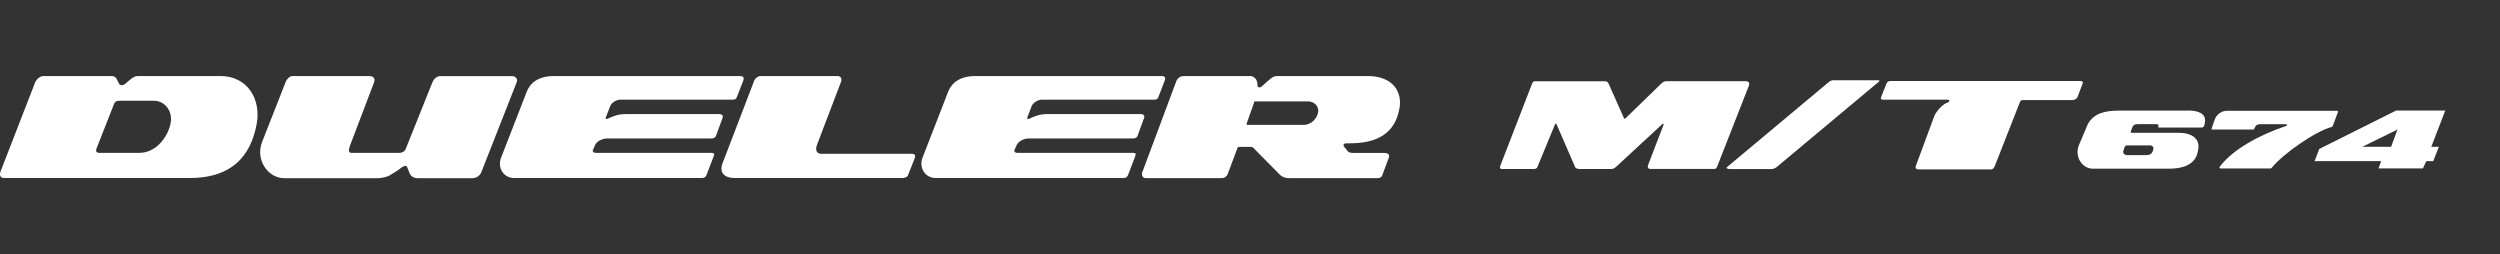
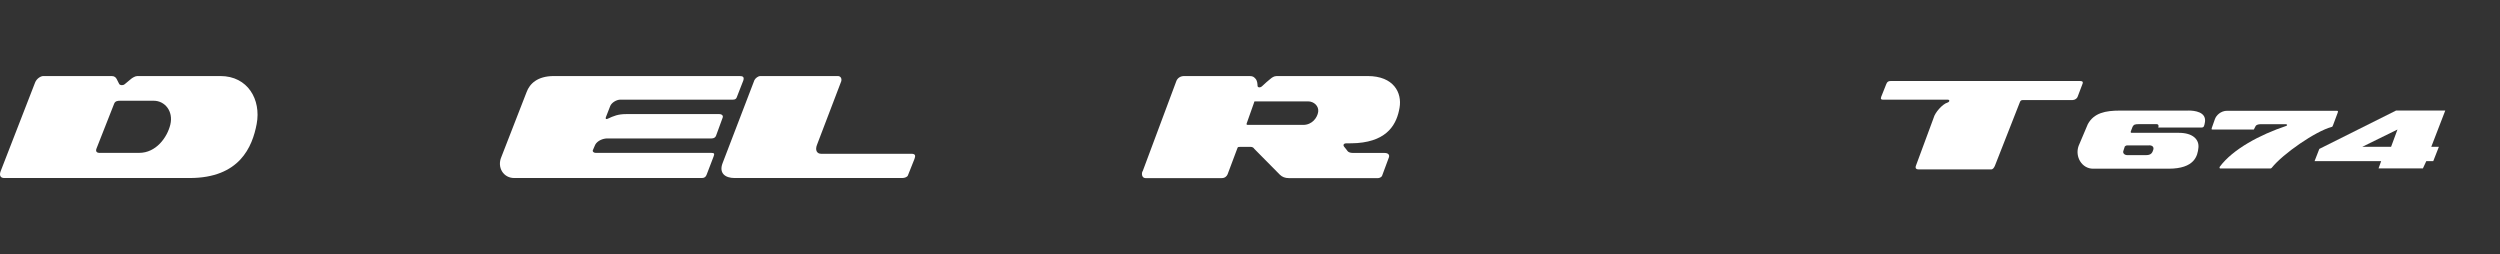
<svg xmlns="http://www.w3.org/2000/svg" width="236" height="24" viewBox="0 0 236 24" fill="none">
  <rect x="0" y="0" width="236" height="24" fill="#333333" stroke="none" />
  <path d="M4.088 7.179H10.544C10.816 7.179 10.944 7.316 11.029 7.487C11.114 7.65 11.25 7.924 11.25 7.924C11.327 8.062 11.599 8.087 11.769 7.95C11.931 7.813 12.288 7.513 12.399 7.427C12.501 7.35 12.756 7.179 12.968 7.179H20.811C23.388 7.179 24.664 9.399 24.23 11.705C23.822 13.856 22.631 16.805 17.902 16.805H0.397C0.04 16.805 -0.105 16.556 0.082 16.11L3.314 7.787C3.459 7.419 3.842 7.179 4.088 7.179ZM9.43 14.43H13.147C14.721 14.43 15.784 12.99 16.081 11.756C16.379 10.496 15.563 9.51 14.508 9.51H11.327C11.114 9.51 10.867 9.536 10.774 9.793L9.107 14.028C8.996 14.31 9.158 14.439 9.43 14.439V14.43Z" fill="white" />
-   <path d="M26.977 7.693C27.079 7.487 27.343 7.179 27.59 7.179H34.803C35.296 7.179 35.441 7.41 35.296 7.813L33.025 13.787C32.872 14.208 32.931 14.43 33.153 14.43H37.712C37.984 14.43 38.197 14.268 38.282 14.105L40.833 7.736C40.935 7.487 41.208 7.187 41.565 7.187H48.344C48.667 7.187 48.897 7.444 48.786 7.736L45.426 16.282C45.333 16.513 45.035 16.822 44.576 16.822H39.472C39.09 16.822 38.792 16.668 38.656 16.342C38.52 16.016 38.443 15.656 38.299 15.656C38.171 15.656 37.975 15.742 37.788 15.905C37.601 16.068 37.006 16.419 36.785 16.556C36.572 16.693 36.028 16.822 35.645 16.822H26.833C25.285 16.822 24.077 15.065 24.749 13.385L26.977 7.71V7.693Z" fill="white" />
-   <path d="M89.496 8.687C89.785 7.907 90.525 7.179 92.065 7.179H109.604C109.927 7.179 110.063 7.264 109.953 7.599L109.332 9.21C109.289 9.322 109.179 9.407 108.983 9.407H98.342C97.994 9.407 97.534 9.682 97.39 10.007L96.981 11.079C96.93 11.242 97.041 11.267 97.143 11.216C97.738 10.942 98.13 10.77 98.921 10.77H107.682C107.954 10.77 108.09 10.933 108.005 11.122L107.384 12.819C107.333 12.982 107.171 13.068 106.967 13.068H97.126C96.743 13.068 96.199 13.265 95.986 13.668L95.757 14.182C95.706 14.302 95.842 14.43 96.012 14.43H106.925C107.256 14.43 107.248 14.525 107.146 14.799L106.499 16.488C106.431 16.685 106.304 16.805 106.049 16.805H88.331C87.302 16.805 86.706 15.793 87.106 14.833L89.496 8.687Z" fill="white" />
  <path d="M71.235 7.539C71.32 7.376 71.567 7.179 71.779 7.179H79.086C79.375 7.179 79.486 7.436 79.409 7.684L77.155 13.59C76.883 14.216 77.155 14.516 77.504 14.516H86.027C86.435 14.516 86.435 14.705 86.325 15.005L85.704 16.565C85.653 16.702 85.406 16.805 85.185 16.805H69.338C68.462 16.805 67.841 16.351 68.216 15.39L71.227 7.539H71.235Z" fill="white" />
  <path d="M107.86 16.188L111.058 7.624C111.169 7.376 111.415 7.179 111.79 7.179H117.931C118.288 7.179 118.356 7.264 118.501 7.41C118.688 7.599 118.705 7.899 118.713 8.104C118.713 8.259 118.951 8.319 119.147 8.13C119.343 7.933 119.802 7.539 119.938 7.436C120.074 7.324 120.261 7.179 120.534 7.179H129.107C131.574 7.179 132.365 8.764 132.118 10.17C131.872 11.619 131.081 13.282 128.129 13.505C127.772 13.53 127.364 13.53 127.1 13.53C126.836 13.53 126.768 13.693 126.879 13.839C126.981 13.976 127.151 14.165 127.202 14.25C127.253 14.336 127.423 14.439 127.721 14.439H130.706C131.055 14.439 131.191 14.628 131.115 14.85L130.485 16.548C130.46 16.71 130.213 16.813 130.103 16.813H121.665C121.316 16.813 121.044 16.71 120.823 16.496L118.407 14.053C118.33 13.916 118.194 13.865 118.05 13.865H117.072C116.936 13.865 116.859 13.865 116.825 13.95L115.881 16.462C115.796 16.651 115.626 16.813 115.328 16.813H108.141C107.868 16.813 107.732 16.548 107.834 16.196L107.86 16.188ZM118.399 9.639L117.701 11.61C117.65 11.748 117.659 11.79 117.82 11.79H123.026C123.868 11.79 124.361 11.105 124.438 10.556C124.514 10.007 124.029 9.57 123.485 9.57H118.475C118.424 9.57 118.393 9.593 118.382 9.639H118.399Z" fill="white" />
  <path d="M49.713 8.687C50.002 7.907 50.733 7.179 52.281 7.179H69.812C70.135 7.179 70.271 7.264 70.169 7.599L69.54 9.21C69.497 9.322 69.395 9.407 69.191 9.407H58.559C58.201 9.407 57.742 9.682 57.606 10.007L57.189 11.079C57.138 11.242 57.24 11.267 57.351 11.216C57.946 10.942 58.337 10.77 59.129 10.77H67.89C68.162 10.77 68.298 10.933 68.213 11.122L67.592 12.819C67.532 12.982 67.371 13.068 67.175 13.068H57.325C56.943 13.068 56.398 13.265 56.185 13.668L55.964 14.182C55.913 14.302 56.049 14.43 56.22 14.43H67.132C67.464 14.43 67.456 14.525 67.354 14.799L66.707 16.488C66.639 16.685 66.503 16.805 66.265 16.805H48.539C47.51 16.805 46.914 15.793 47.322 14.833L49.713 8.687Z" fill="white" />
  <g clip-path="url(#clip0_13861_404)">
-     <path d="M164.744 7.665H157.41C157.144 7.665 157.051 7.696 156.842 7.875L153.434 11.184C153.376 11.26 153.306 11.166 153.306 11.166L151.87 7.937C151.781 7.727 151.692 7.669 151.453 7.669H145.071C144.774 7.669 144.743 7.669 144.623 7.91L141.614 15.686C141.583 15.838 141.601 15.954 141.747 15.954H144.832C144.951 15.954 145.071 15.892 145.129 15.771L146.786 11.756C146.844 11.635 146.875 11.635 146.937 11.725L148.705 15.802C148.794 15.918 148.971 15.954 149.091 15.954H152.113C152.264 15.954 152.384 15.892 152.499 15.802L156.931 11.707C157.02 11.617 157.082 11.707 157.02 11.827L155.566 15.619C155.504 15.74 155.579 15.95 155.792 15.95H161.819C162.001 15.95 162.028 15.86 162.116 15.682L165.041 8.227C165.223 7.866 165.125 7.66 164.74 7.66L164.744 7.665Z" fill="white" />
-     <path d="M177.261 7.575H173.086C172.967 7.575 172.847 7.606 172.696 7.696L163.062 15.748C162.889 15.869 163.097 15.958 163.248 15.958H167.214C167.391 15.958 167.617 15.869 167.746 15.748L177.381 7.696C177.47 7.606 177.381 7.575 177.261 7.575Z" fill="white" />
    <path d="M196.38 7.646H178.497C178.289 7.646 178.152 7.699 178.063 7.94L177.584 9.142C177.496 9.383 177.615 9.41 177.793 9.41H183.873C184.082 9.41 184.051 9.62 183.847 9.682C183.355 9.825 182.654 10.642 182.535 11.125L180.868 15.631C180.749 15.935 180.957 15.993 181.134 15.993H187.959C188.137 15.993 188.225 15.841 188.314 15.662L190.672 9.655C190.729 9.508 190.791 9.445 190.969 9.445H195.649C195.862 9.445 196.065 9.298 196.123 9.146L196.602 7.882C196.65 7.739 196.602 7.65 196.38 7.65V7.646Z" fill="white" />
    <path d="M206.583 10.44H200.108C198.756 10.44 197.666 10.659 197.09 11.722L196.217 13.781C195.858 14.804 196.536 15.925 197.586 15.925H204.717C207.177 15.925 207.456 14.705 207.531 13.942C207.611 13.178 207.017 12.539 205.688 12.539H201.22C201.14 12.539 201.118 12.477 201.158 12.378L201.318 11.959C201.437 11.758 201.517 11.717 201.974 11.717H203.56C203.782 11.717 203.8 11.878 203.738 12.039H207.833C207.93 12.039 208.01 11.999 208.05 11.918C208.09 11.838 208.13 11.659 208.152 11.498C208.267 10.565 207.177 10.435 206.583 10.435V10.44ZM202.887 13.718C203.188 13.718 203.352 13.883 203.268 14.143C203.188 14.406 203.068 14.643 202.612 14.643H200.804C200.564 14.643 200.365 14.464 200.445 14.245L200.582 13.825C200.582 13.825 200.697 13.723 200.799 13.723H202.882L202.887 13.718Z" fill="white" />
    <path d="M220.23 11.842L220.673 10.658C220.704 10.56 220.748 10.457 220.611 10.457H210.244C209.628 10.457 209.207 10.904 209.088 11.243L208.791 12.083C208.764 12.185 208.751 12.226 208.848 12.226H212.762L212.939 11.886C213.001 11.784 213.201 11.726 213.378 11.726H215.78C215.939 11.726 215.939 11.846 215.82 11.886C213.347 12.717 210.794 14.066 209.544 15.745C209.504 15.803 209.526 15.906 209.584 15.906H214.326C214.388 15.906 214.45 15.843 214.45 15.843C215.501 14.521 218.594 12.382 220.105 11.985C220.185 11.962 220.203 11.926 220.225 11.842H220.23Z" fill="white" />
    <path d="M229.043 15.211L228.724 15.894H224.536L224.78 15.211H218.495L218.943 14.058L226.194 10.432H230.834L229.513 13.857H230.231L229.699 15.211H229.043ZM225.719 13.857L226.322 12.227L223.003 13.857H225.719Z" fill="white" />
  </g>
  <defs>
    <clipPath id="clip0_13861_404">
      <rect width="94.4" height="8.85" fill="white" transform="translate(141.601 7.575)" />
    </clipPath>
  </defs>
</svg>